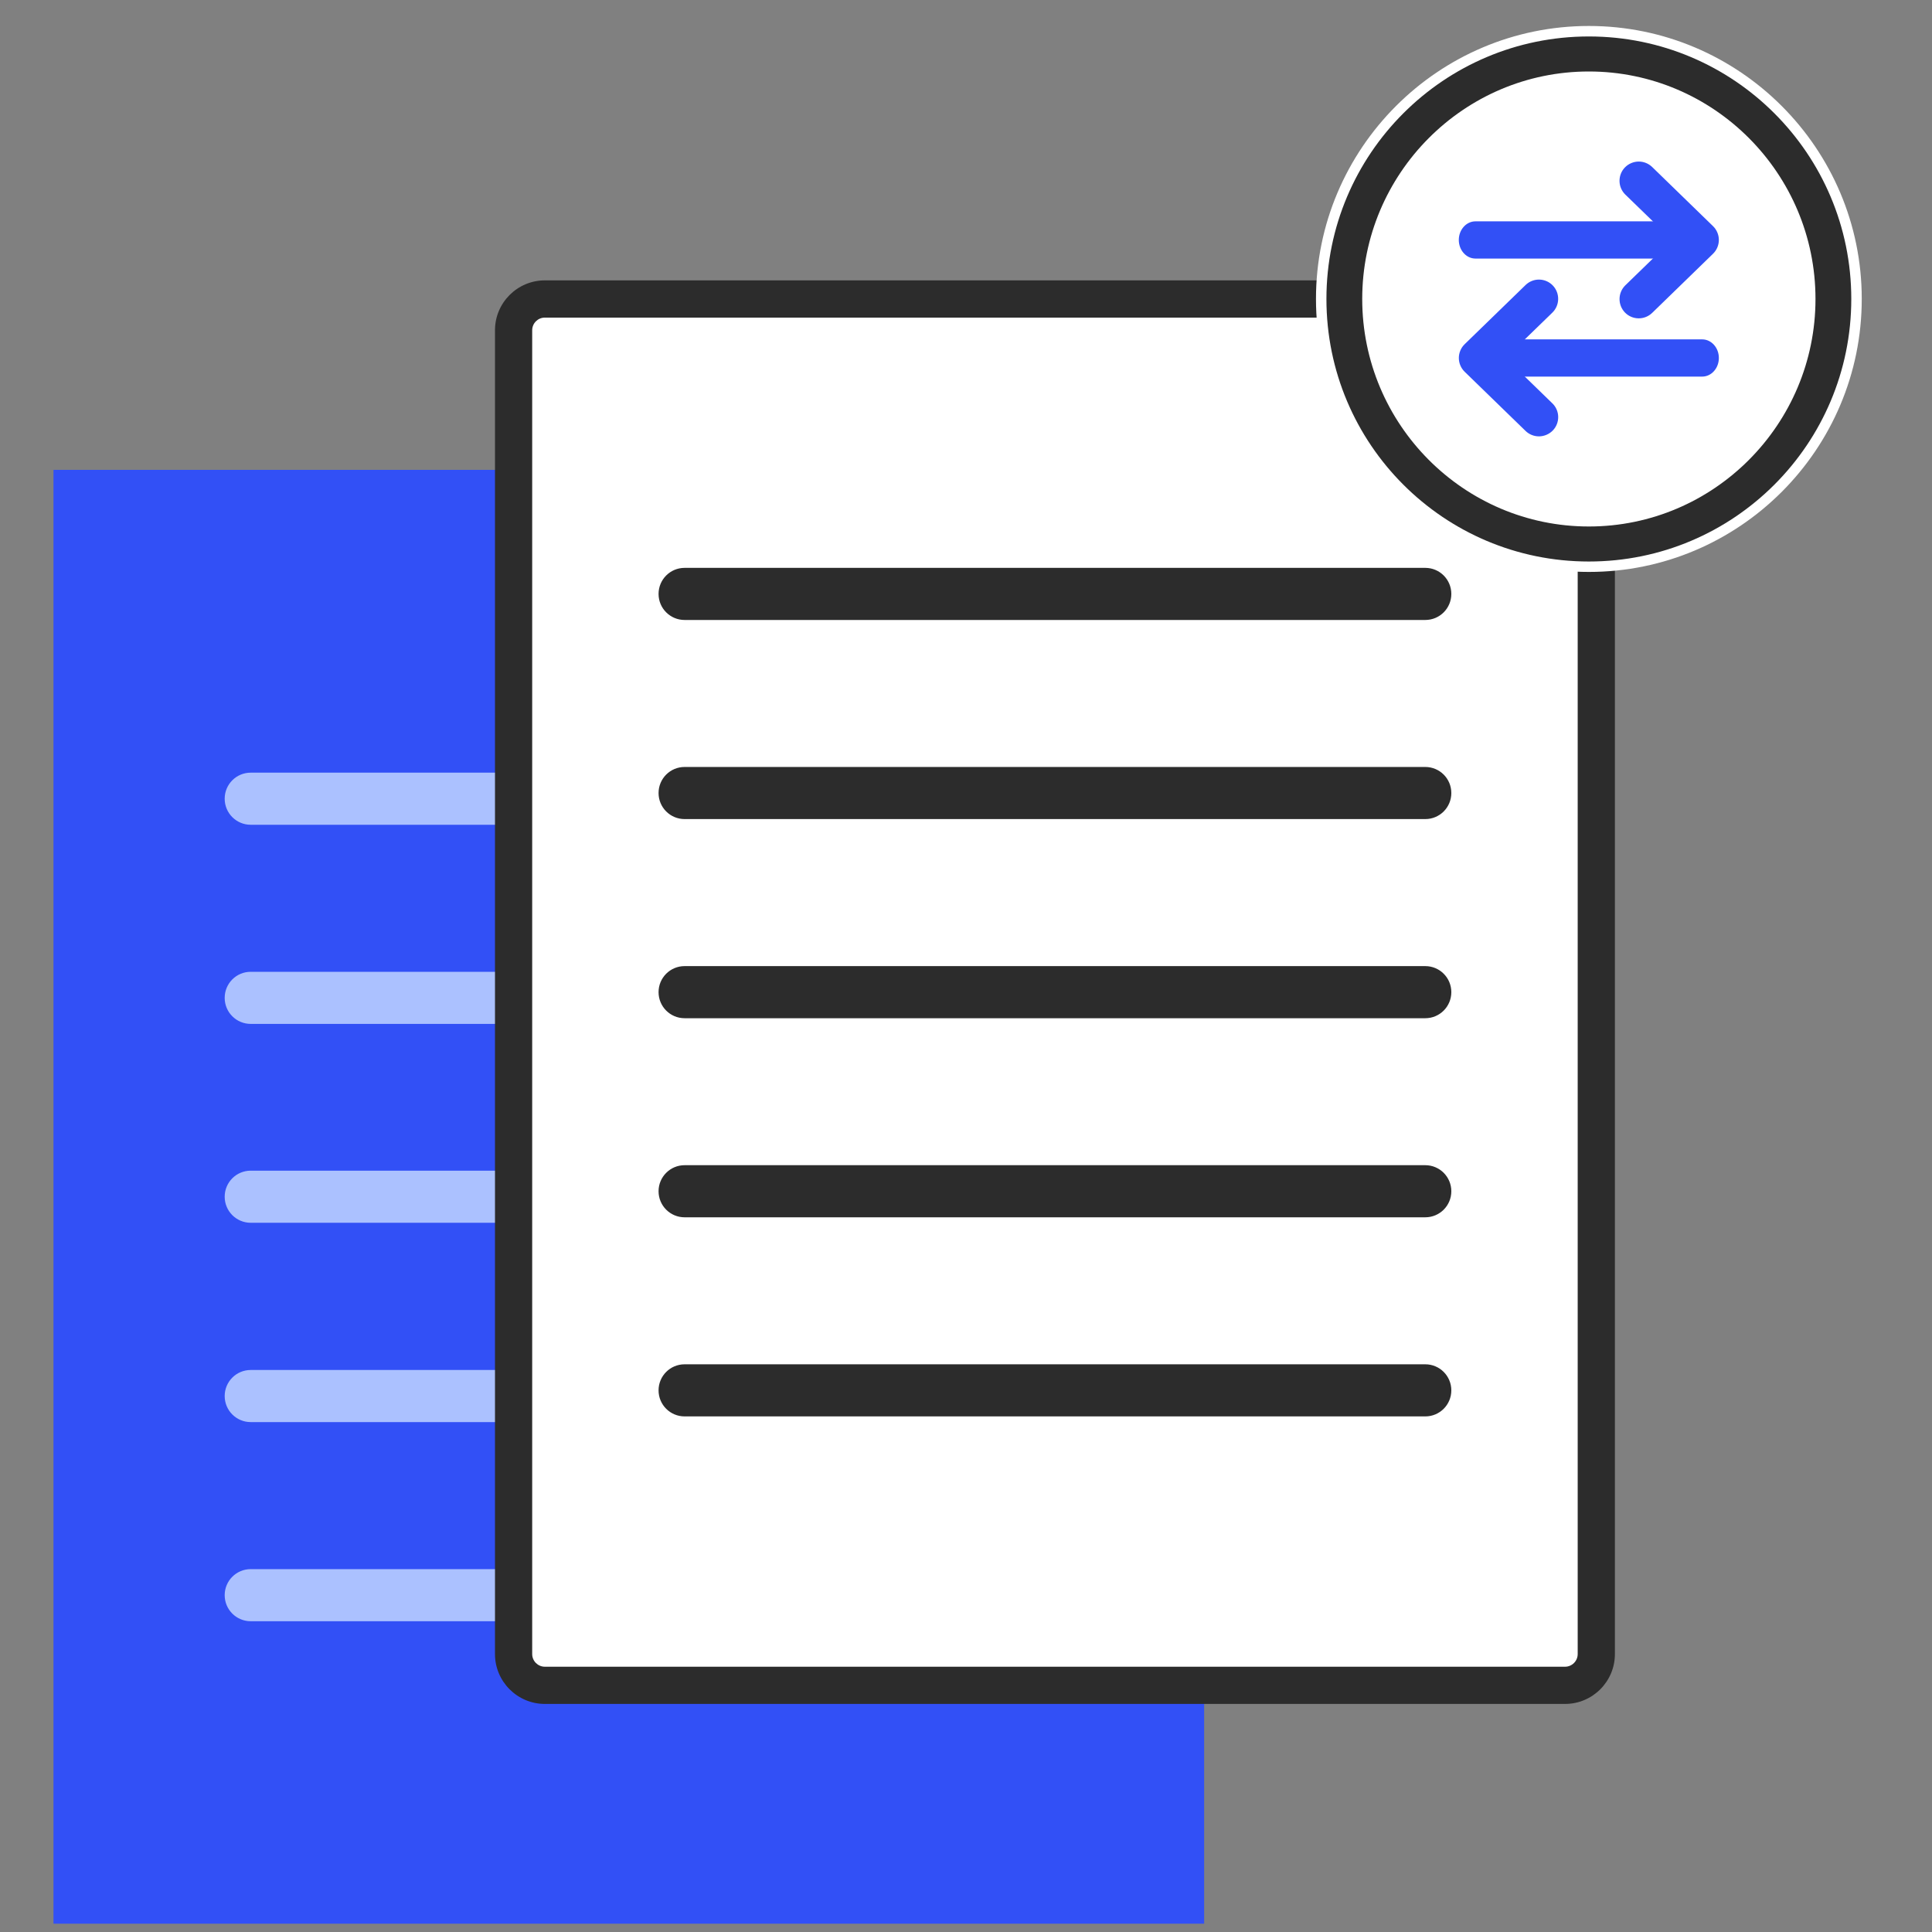
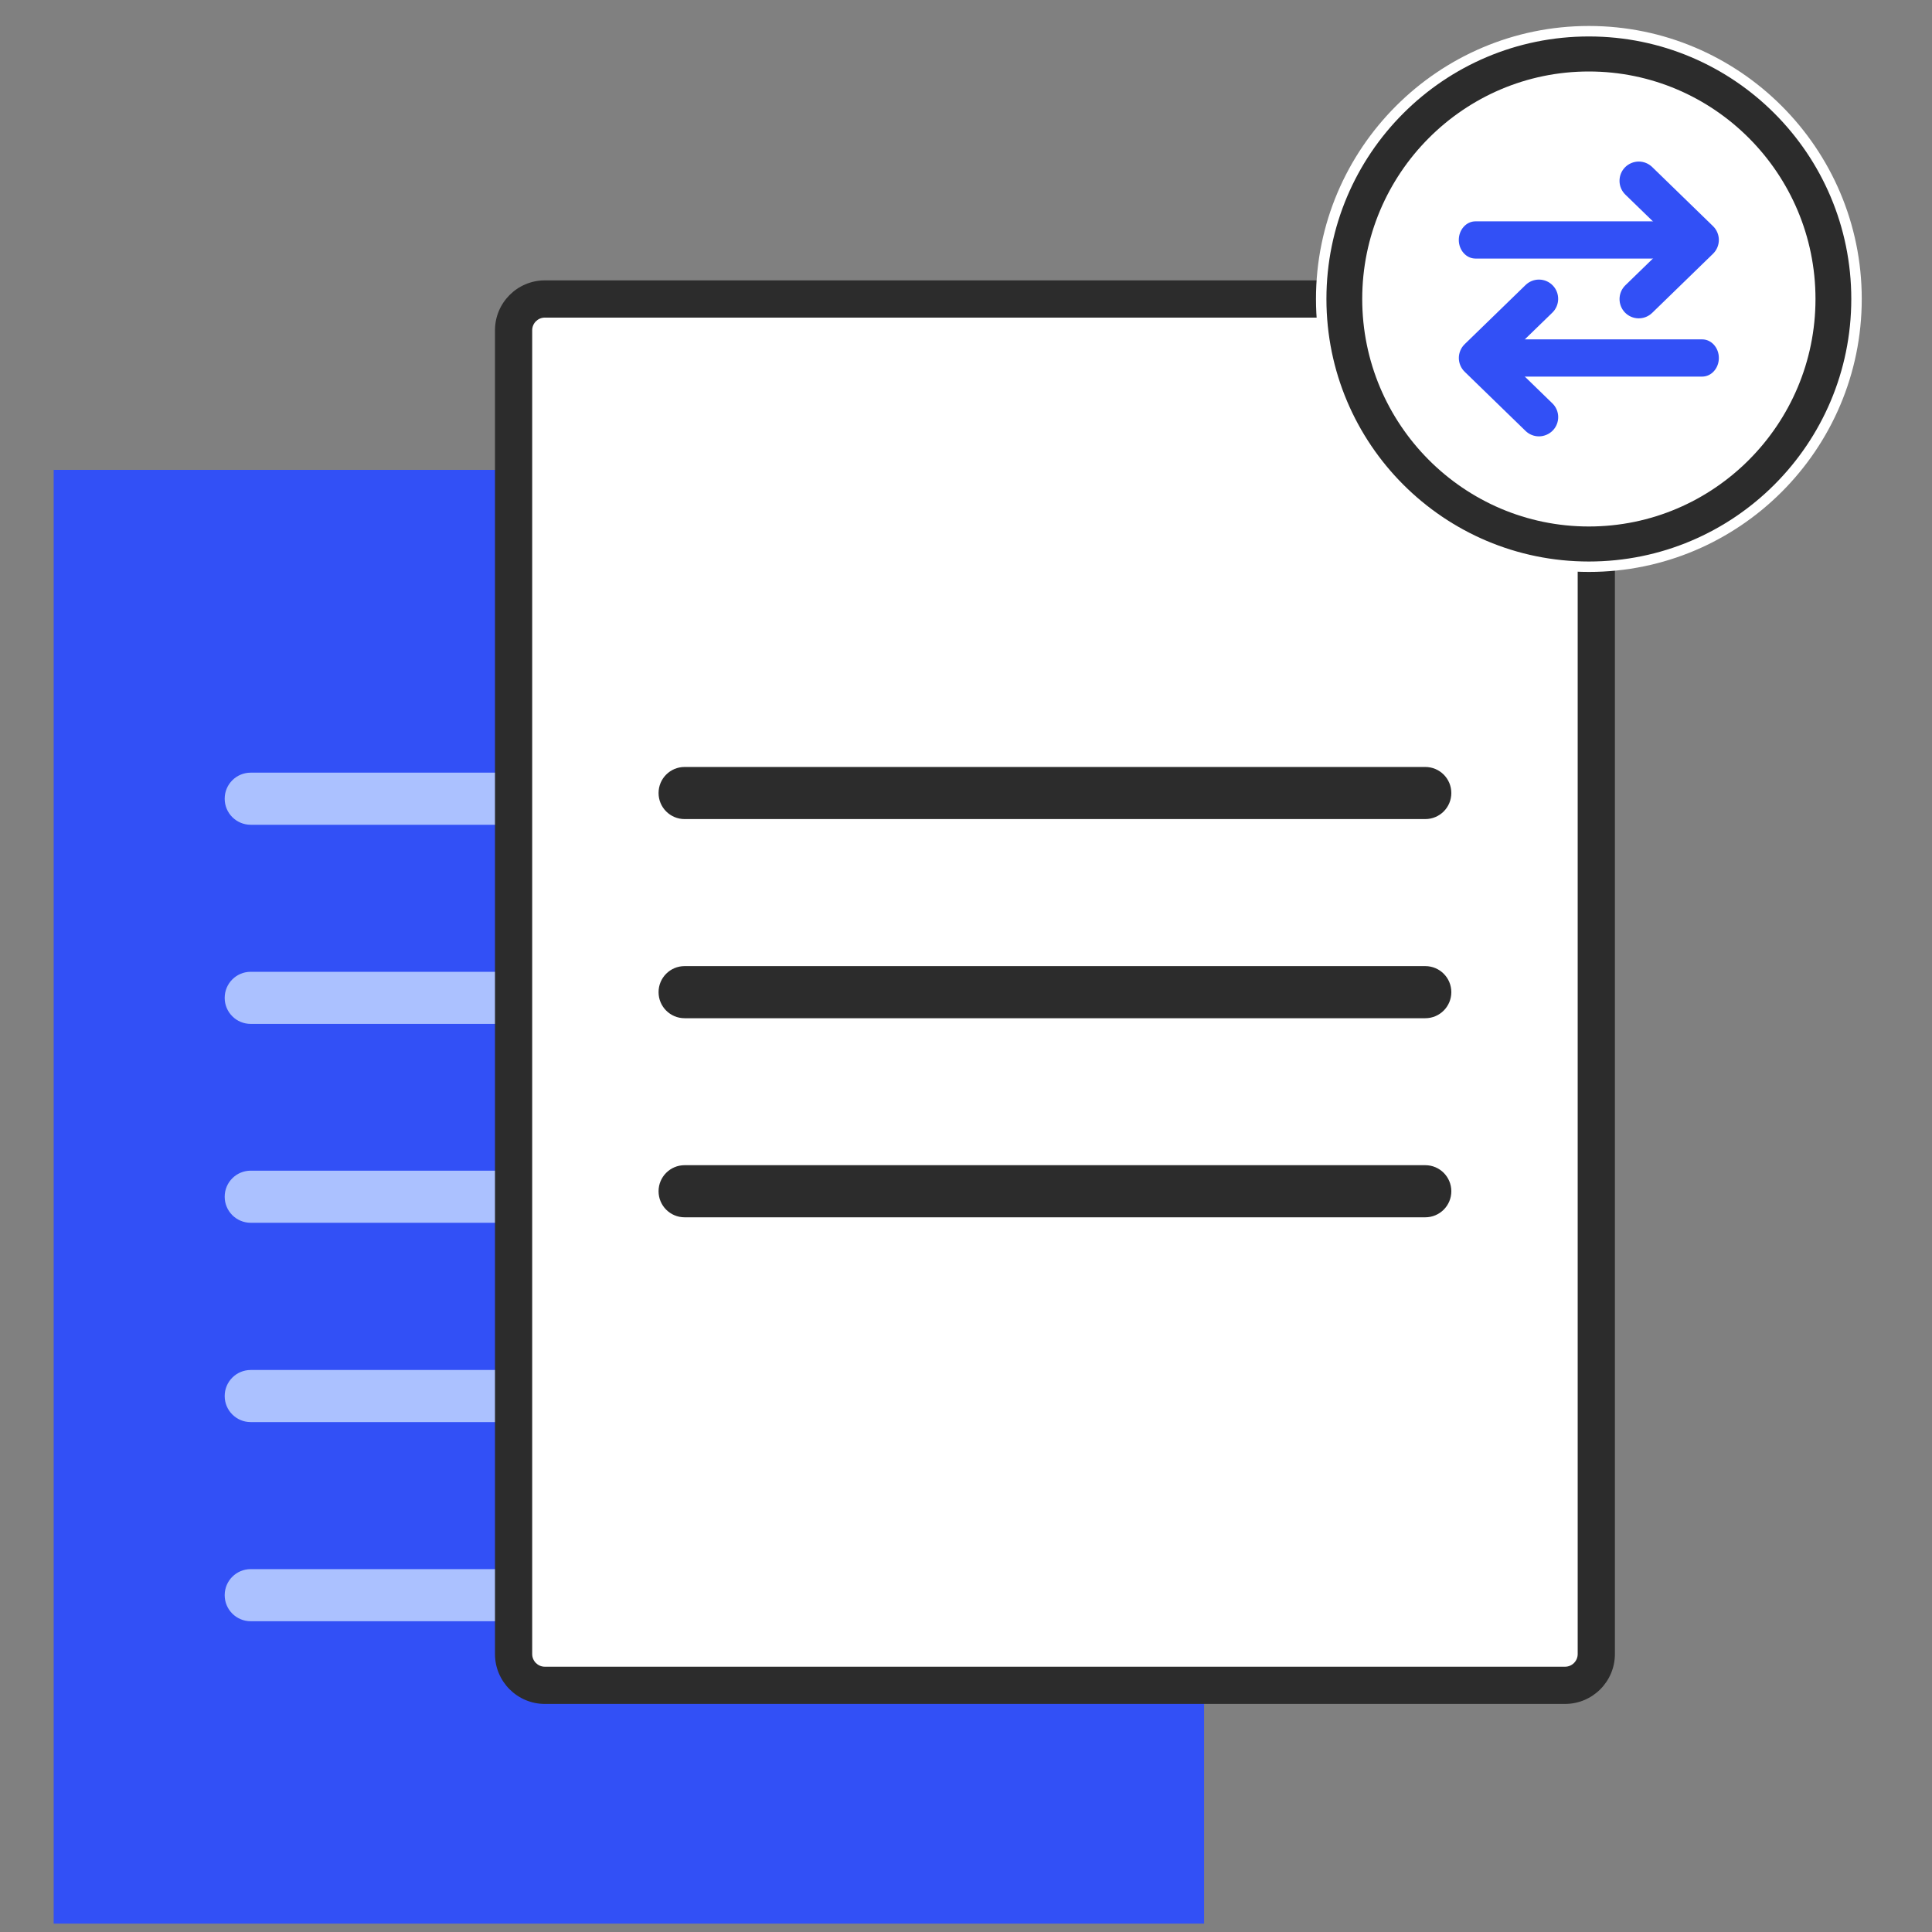
<svg xmlns="http://www.w3.org/2000/svg" width="108" height="108" viewBox="0 0 108 108" fill="none">
  <rect x="0" y="0" width="108" height="108" fill="#808080" stroke="none" />
  <g clip-path="url(#clip0_271_252)">
-     <path d="M3 26.266H67.309V107.531H3V26.266Z" fill="#3250F6" />
    <path d="M4.872 28.161H65.397V105.659H4.872V28.161Z" fill="#3250F6" />
    <path d="M3 26.266H67.309V107.531H3V26.266Z" fill="#3250F6" />
    <path d="M4.872 28.161H65.397V105.659H4.872V28.161Z" fill="#3250F6" />
-     <path d="M55.42 46.105H14.016C13.211 46.105 12.56 45.454 12.56 44.649C12.56 43.843 13.211 43.192 14.016 43.192H55.42C56.225 43.192 56.876 43.843 56.876 44.649C56.876 45.454 56.225 46.105 55.42 46.105Z" fill="#ABC1FF" />
+     <path d="M55.42 46.105H14.016C13.211 46.105 12.56 45.454 12.56 44.649C12.56 43.843 13.211 43.192 14.016 43.192H55.42C56.225 43.192 56.876 43.843 56.876 44.649C56.876 45.454 56.225 46.105 55.42 46.105" fill="#ABC1FF" />
    <path d="M55.42 57.237H14.016C13.211 57.237 12.56 56.586 12.56 55.781C12.56 54.975 13.211 54.324 14.016 54.324H55.42C56.225 54.324 56.876 54.975 56.876 55.781C56.876 56.586 56.225 57.237 55.42 57.237Z" fill="#ABC1FF" />
    <path d="M55.42 68.354H14.016C13.211 68.354 12.56 67.703 12.56 66.898C12.56 66.092 13.211 65.441 14.016 65.441H55.42C56.225 65.441 56.876 66.092 56.876 66.898C56.876 67.703 56.225 68.354 55.42 68.354Z" fill="#ABC1FF" />
    <path d="M55.42 79.496H14.016C13.211 79.496 12.56 78.845 12.56 78.04C12.56 77.234 13.211 76.583 14.016 76.583H55.42C56.225 76.583 56.876 77.234 56.876 78.04C56.876 78.845 56.225 79.496 55.42 79.496Z" fill="#ABC1FF" />
    <path d="M55.42 90.628H14.016C13.211 90.628 12.56 89.977 12.56 89.171C12.56 88.366 13.211 87.715 14.016 87.715H55.42C56.225 87.715 56.876 88.366 56.876 89.171C56.876 89.977 56.225 90.628 55.42 90.628Z" fill="#ABC1FF" />
    <path d="M28.71 16.713H89.236V94.211H28.71V16.713Z" fill="white" />
    <path d="M87.486 95.251H30.458C28.921 95.251 27.67 94.001 27.67 92.463V18.461C27.67 16.924 28.921 15.673 30.458 15.673H87.486C89.023 15.673 90.274 16.924 90.274 18.461V92.463C90.274 94.001 89.023 95.251 87.486 95.251ZM30.458 17.754C30.067 17.754 29.75 18.072 29.75 18.461V92.463C29.75 92.854 30.069 93.171 30.458 93.171H87.486C87.877 93.171 88.194 92.852 88.194 92.463V18.461C88.194 18.07 87.875 17.754 87.486 17.754H30.458Z" fill="#2C2C2C" />
-     <path d="M79.674 34.657H38.27C37.465 34.657 36.814 34.006 36.814 33.201C36.814 32.396 37.465 31.744 38.27 31.744H79.674C80.479 31.744 81.13 32.396 81.13 33.201C81.13 34.006 80.479 34.657 79.674 34.657Z" fill="#2C2C2C" />
    <path d="M79.674 56.919H38.27C37.465 56.919 36.814 56.267 36.814 55.462C36.814 54.657 37.465 54.006 38.27 54.006H79.674C80.479 54.006 81.13 54.657 81.13 55.462C81.13 56.267 80.479 56.919 79.674 56.919Z" fill="#2C2C2C" />
    <path d="M79.674 45.787H38.27C37.465 45.787 36.814 45.136 36.814 44.331C36.814 43.525 37.465 42.874 38.27 42.874H79.674C80.479 42.874 81.13 43.525 81.13 44.331C81.13 45.136 80.479 45.787 79.674 45.787Z" fill="#2C2C2C" />
    <path d="M79.674 68.048H38.27C37.465 68.048 36.814 67.397 36.814 66.592C36.814 65.787 37.465 65.135 38.27 65.135H79.674C80.479 65.135 81.13 65.787 81.13 66.592C81.13 67.397 80.479 68.048 79.674 68.048Z" fill="#2C2C2C" />
-     <path d="M79.674 79.178H38.27C37.465 79.178 36.814 78.527 36.814 77.722C36.814 76.916 37.465 76.265 38.27 76.265H79.674C80.479 76.265 81.13 76.916 81.13 77.722C81.13 78.527 80.479 79.178 79.674 79.178Z" fill="#2C2C2C" />
    <path d="M88.818 30.469C96.389 30.469 102.527 24.309 102.527 16.711C102.527 9.113 96.389 2.954 88.818 2.954C81.247 2.954 75.109 9.113 75.109 16.711C75.109 24.309 81.247 30.469 88.818 30.469Z" fill="white" />
    <path d="M88.818 31.509C80.685 31.509 74.069 24.872 74.069 16.711C74.069 8.551 80.685 1.916 88.818 1.916C96.951 1.916 103.567 8.553 103.567 16.713C103.567 24.874 96.951 31.511 88.818 31.511V31.509ZM88.818 3.996C81.833 3.996 76.149 9.701 76.149 16.713C76.149 23.725 81.831 29.431 88.818 29.431C95.805 29.431 101.487 23.725 101.487 16.713C101.487 9.701 95.805 3.996 88.818 3.996Z" fill="#2C2C2C" />
    <path d="M88.818 2.038C96.92 2.038 103.488 8.609 103.488 16.713C103.488 24.818 96.92 31.389 88.818 31.389C80.716 31.389 74.148 24.818 74.148 16.713C74.148 8.609 80.716 2.038 88.818 2.038ZM88.818 1.452C80.407 1.452 73.564 8.297 73.564 16.711C73.564 25.126 80.407 31.971 88.818 31.971C97.23 31.971 104.073 25.126 104.073 16.711C104.073 8.297 97.23 1.452 88.818 1.452Z" fill="white" />
    <path d="M86.777 22.546L84.167 20.011L86.777 17.477C87.202 17.063 87.212 16.383 86.8 15.956C86.6 15.75 86.332 15.634 86.045 15.629H86.028C85.748 15.629 85.481 15.738 85.28 15.933L81.877 19.239C81.669 19.441 81.55 19.722 81.55 20.011C81.55 20.301 81.669 20.581 81.877 20.783L85.28 24.09C85.481 24.285 85.748 24.393 86.028 24.393C86.309 24.393 86.596 24.277 86.8 24.067C87 23.861 87.108 23.588 87.104 23.301C87.1 23.014 86.983 22.745 86.777 22.546Z" fill="#3250F6" />
    <path d="M95.153 21.052H83.799C83.285 21.052 82.867 20.586 82.867 20.011C82.867 19.437 83.285 18.971 83.799 18.971H95.153C95.667 18.971 96.085 19.437 96.085 20.011C96.085 20.586 95.667 21.052 95.153 21.052Z" fill="#3250F6" />
    <path d="M90.858 10.879L93.469 13.413L90.858 15.948C90.434 16.362 90.424 17.042 90.835 17.469C91.035 17.675 91.303 17.791 91.591 17.795H91.607C91.888 17.795 92.154 17.687 92.356 17.492L95.759 14.185C95.967 13.983 96.085 13.703 96.085 13.413C96.085 13.124 95.967 12.843 95.759 12.642L92.356 9.335C92.154 9.14 91.888 9.031 91.607 9.031C91.326 9.031 91.039 9.148 90.835 9.358C90.636 9.564 90.528 9.837 90.532 10.124C90.536 10.411 90.653 10.679 90.858 10.879Z" fill="#3250F6" />
    <path d="M82.48 12.373H93.835C94.349 12.373 94.767 12.839 94.767 13.413C94.767 13.988 94.349 14.454 93.835 14.454H82.48C81.966 14.454 81.548 13.988 81.548 13.413C81.548 12.839 81.966 12.373 82.48 12.373Z" fill="#3250F6" />
  </g>
  <defs>
    <clipPath id="clip0_271_252">
      <rect width="101.53" height="106.531" fill="white" transform="translate(3 1)" />
    </clipPath>
  </defs>
</svg>